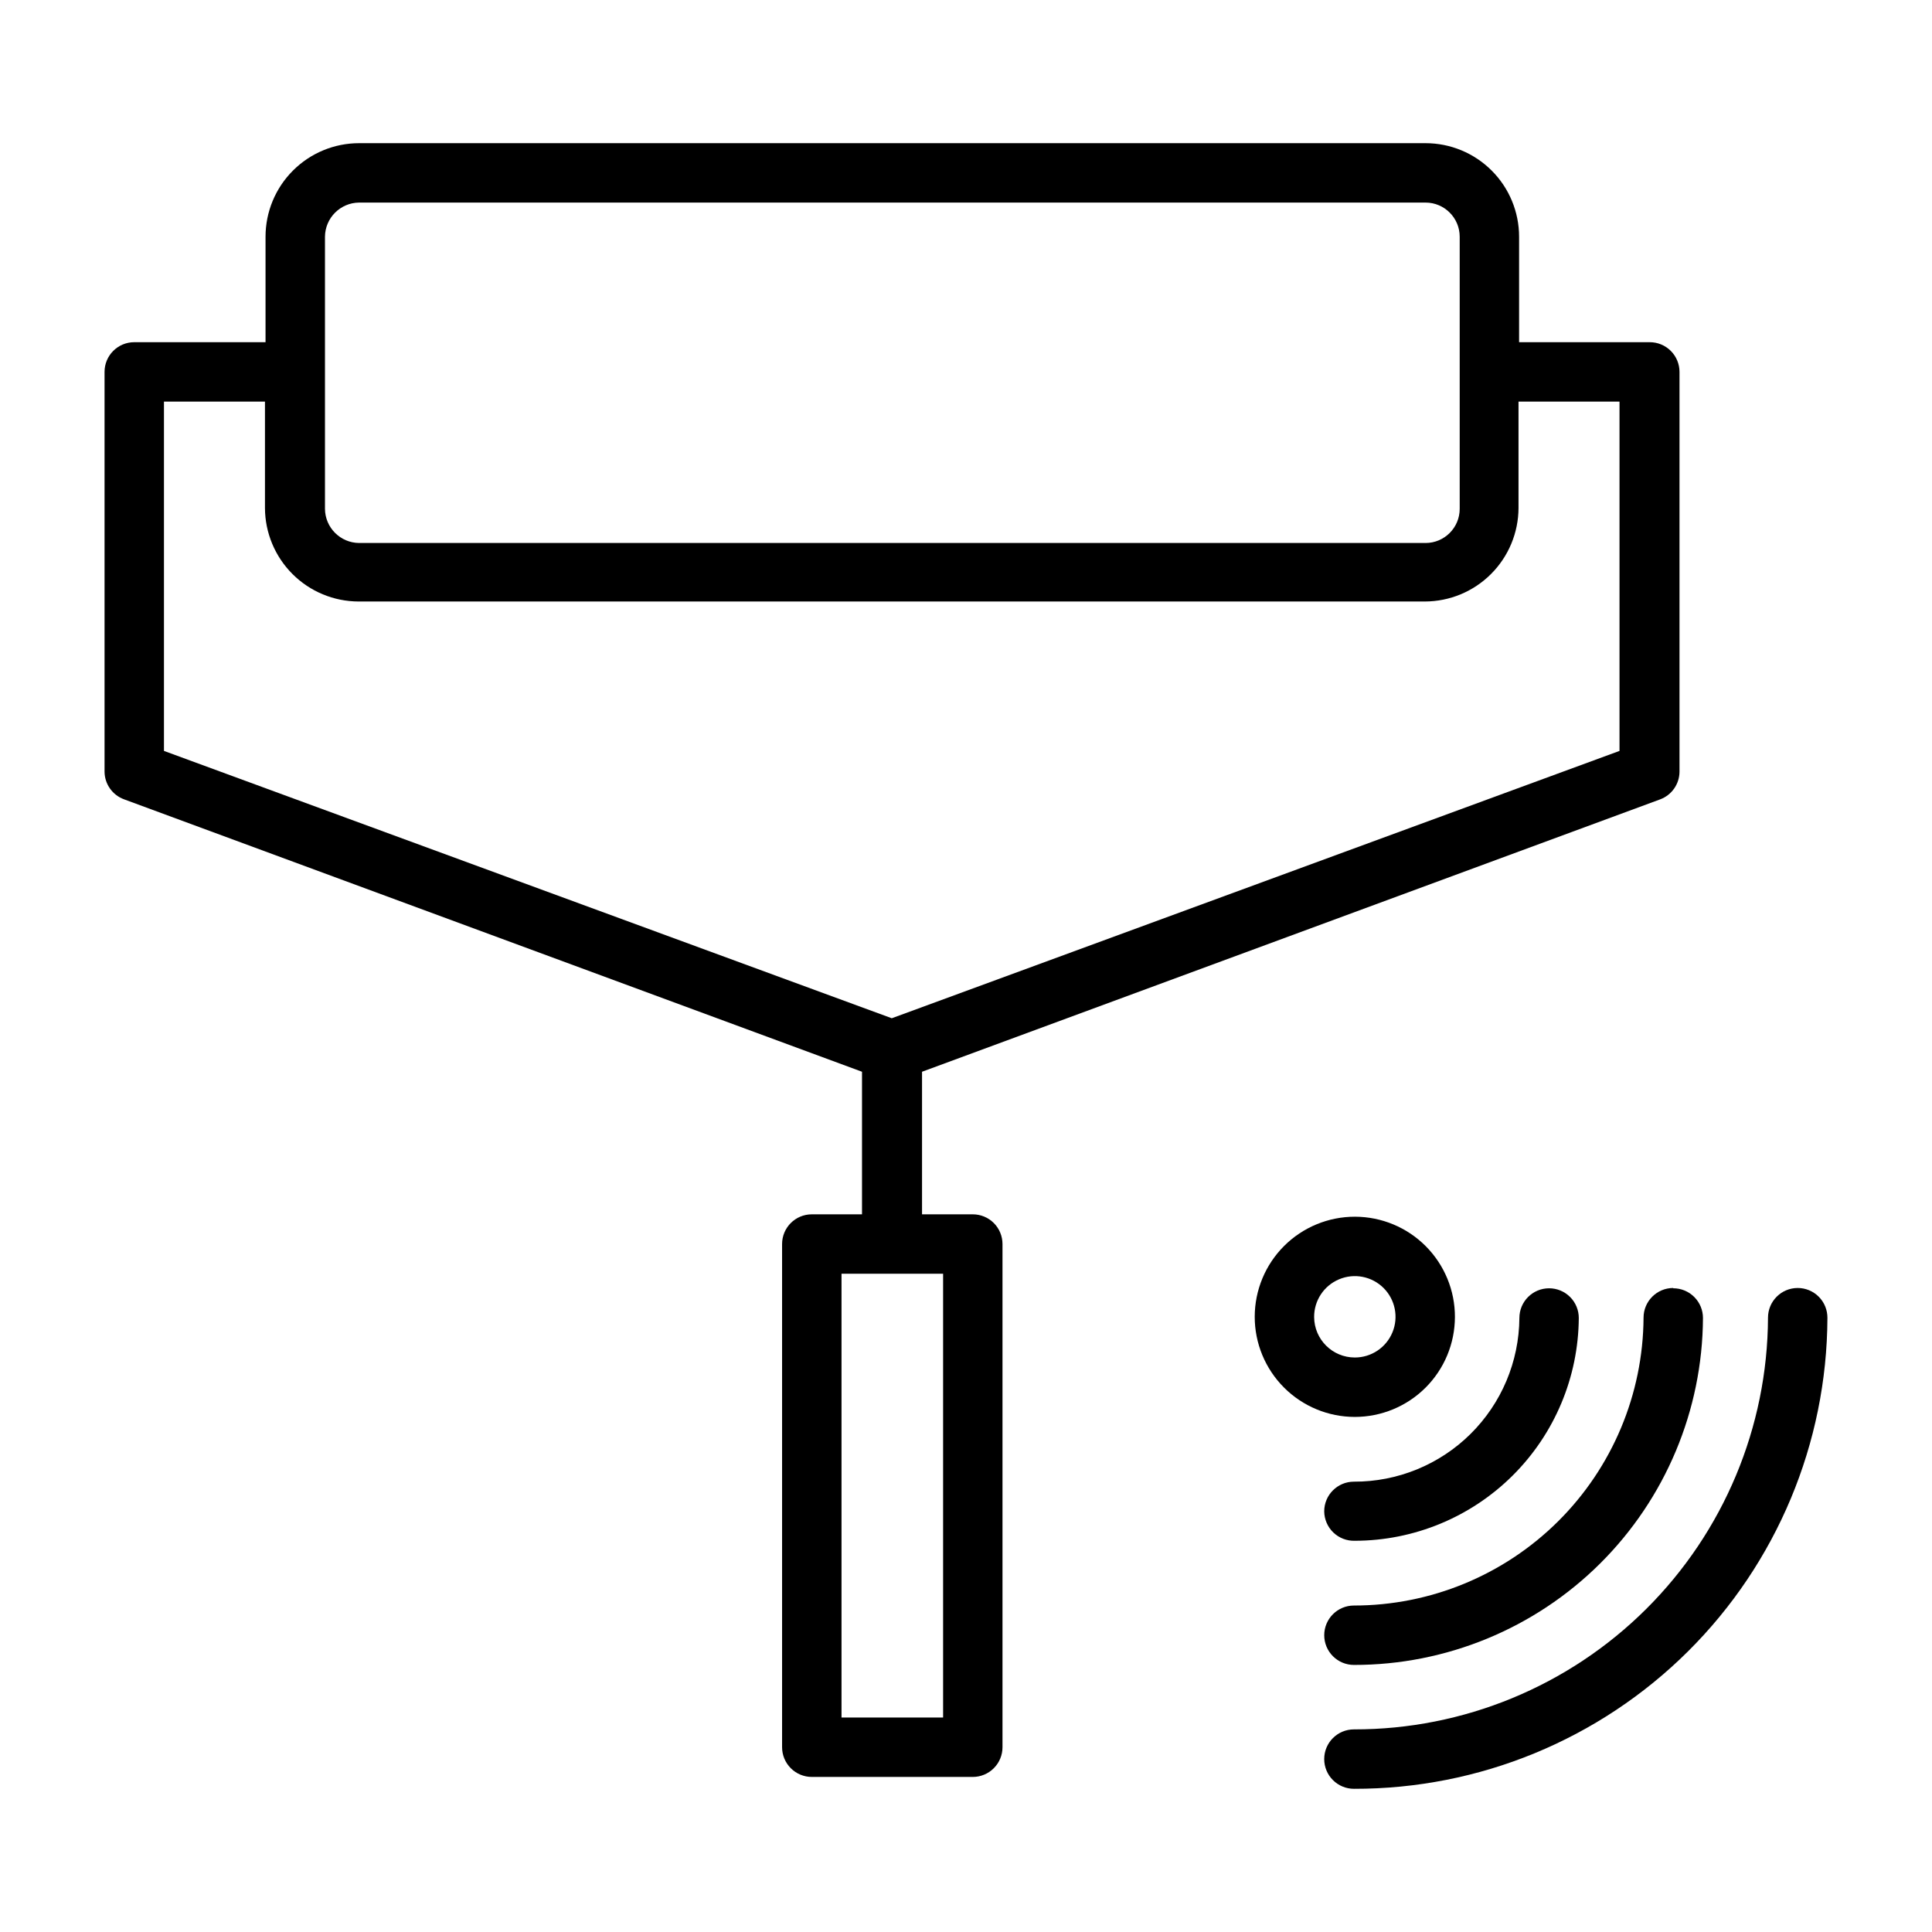
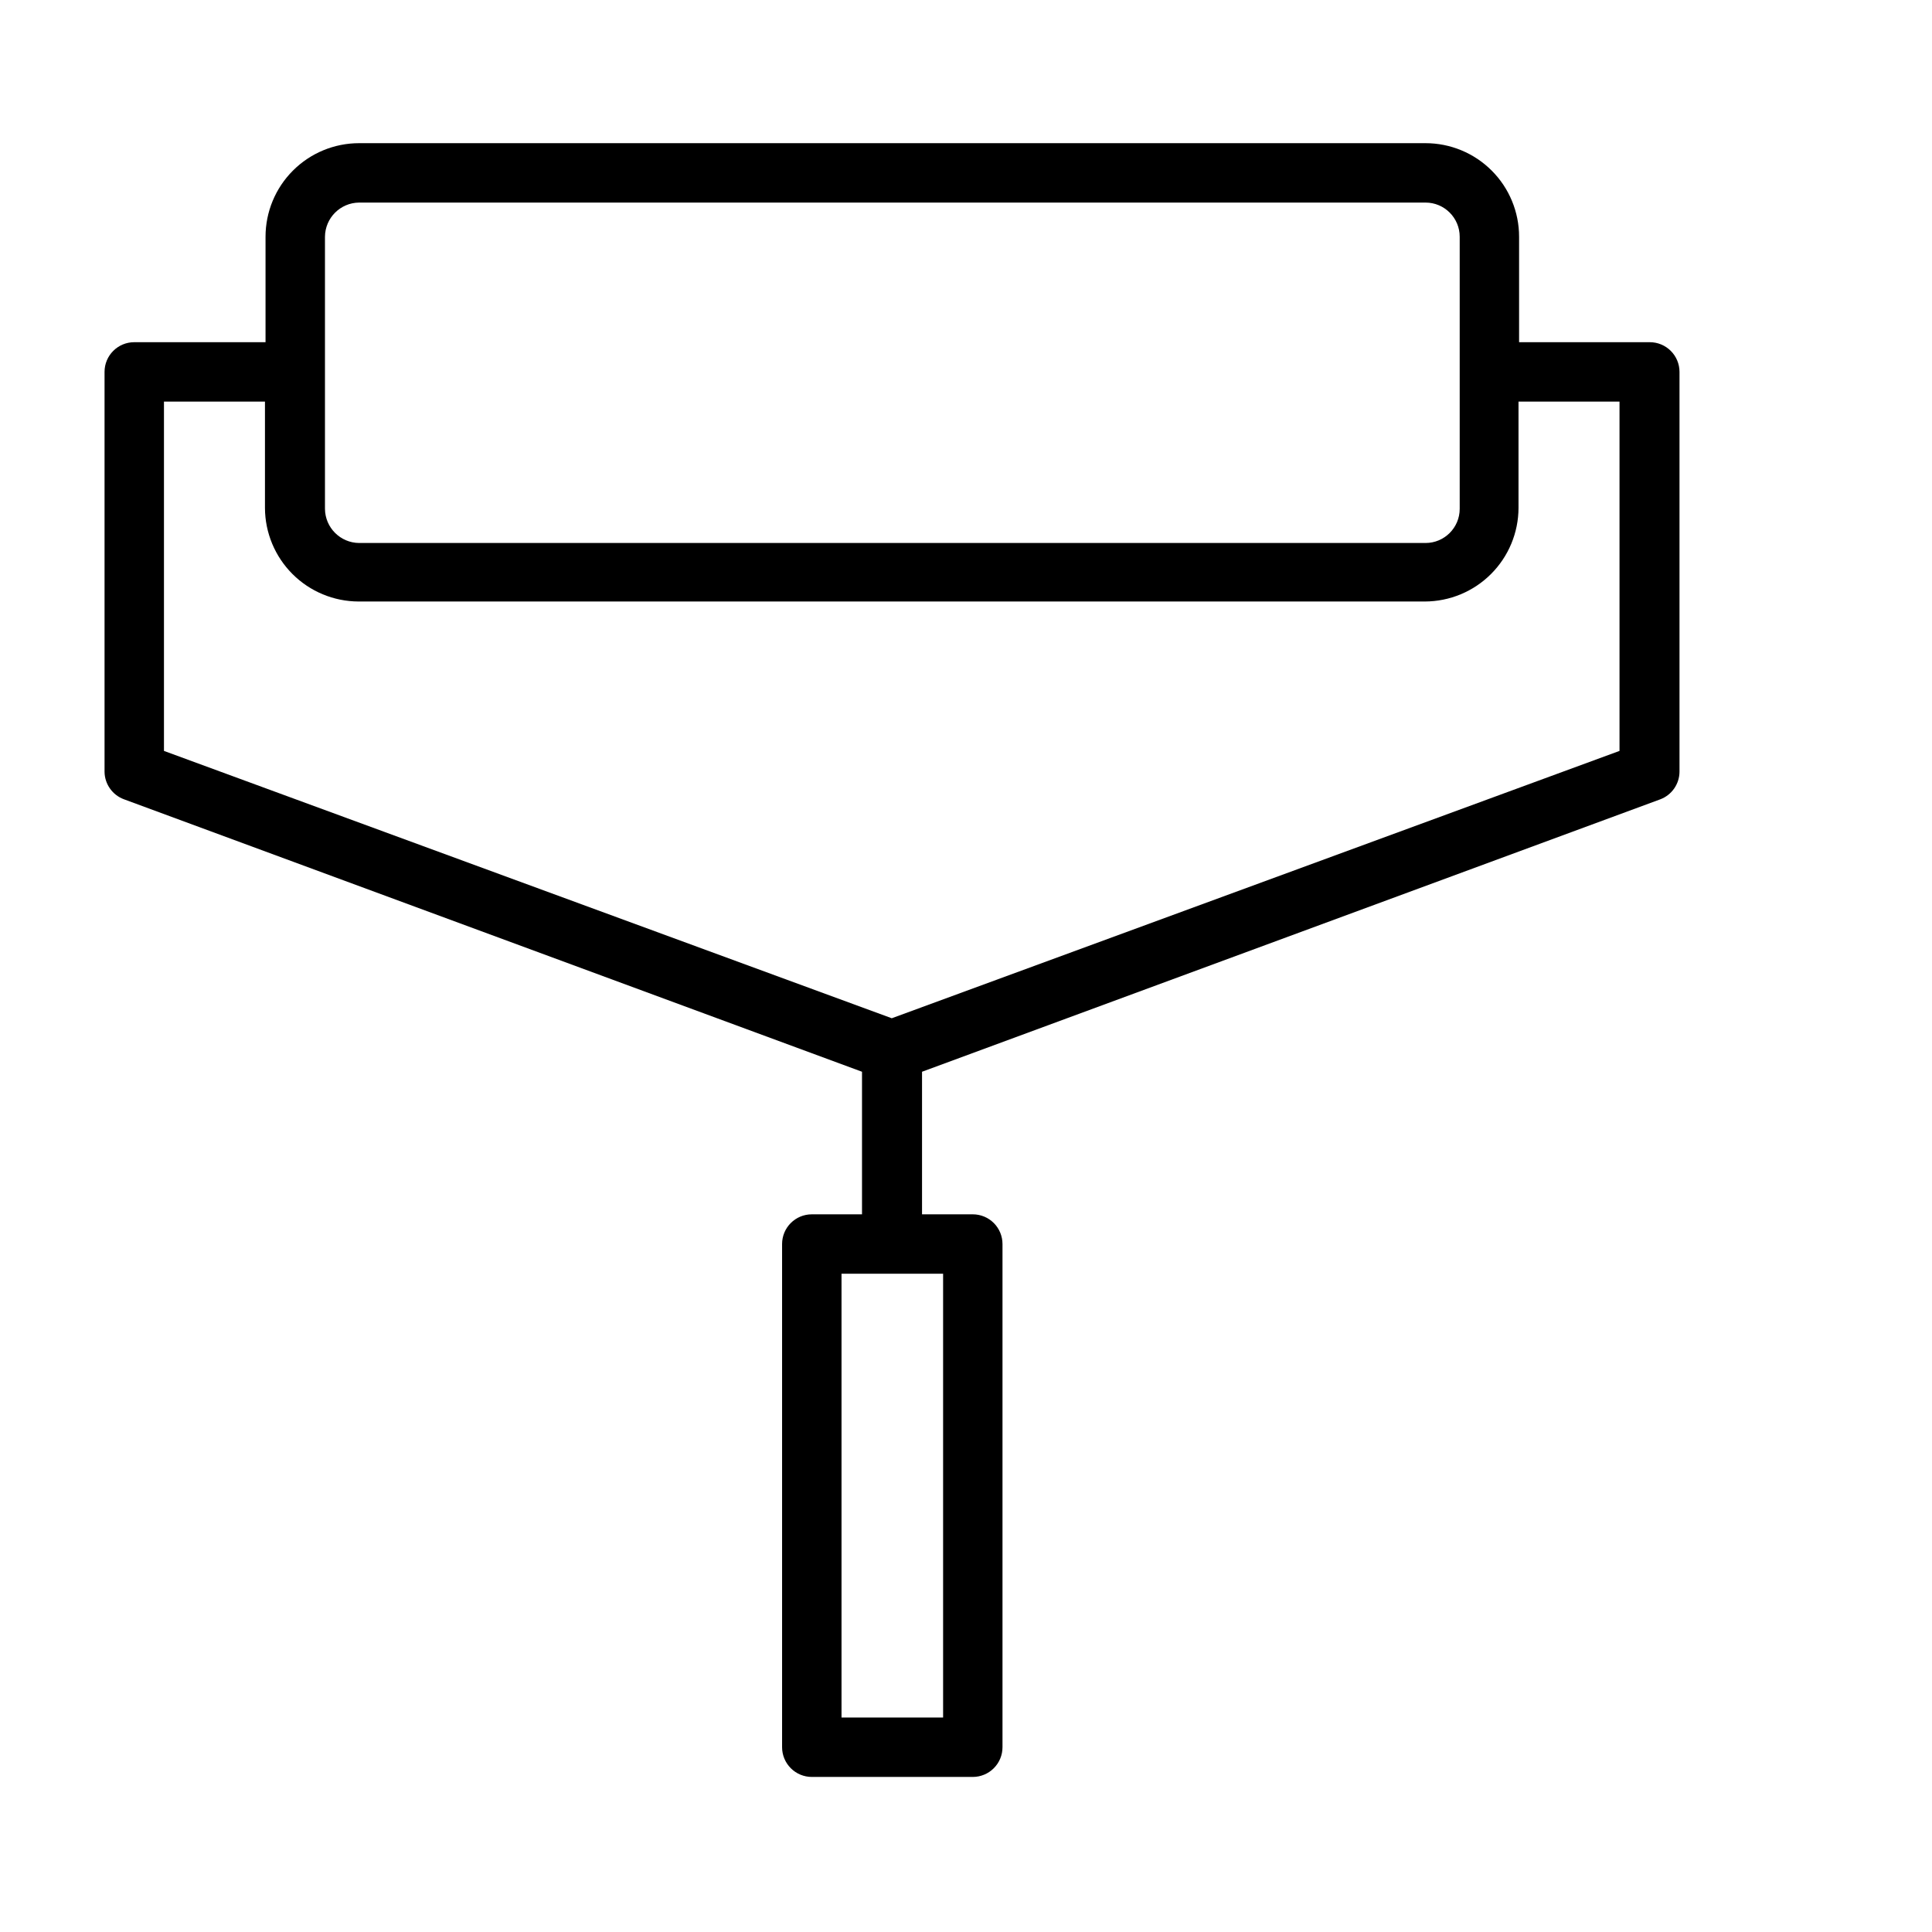
<svg xmlns="http://www.w3.org/2000/svg" fill="#000000" width="800px" height="800px" version="1.1" viewBox="144 144 512 512">
  <g>
    <path d="m401.81 465.81h-13.461v-37.785l195.62-72.188c3.059-1.141 5.094-4.055 5.117-7.32v-105.96c0-2.09-0.832-4.09-2.309-5.566-1.477-1.477-3.477-2.305-5.566-2.305h-34.637v-27.945c0-6.578-2.609-12.887-7.262-17.535-4.648-4.652-10.957-7.262-17.535-7.262h-282.61c-6.574 0-12.883 2.609-17.531 7.262-4.652 4.648-7.266 10.957-7.266 17.535v27.945h-34.793c-4.348 0-7.871 3.523-7.871 7.871v105.96c0.031 3.285 2.106 6.203 5.195 7.32l195.54 72.188v37.785h-13.305c-4.348 0-7.875 3.523-7.875 7.871v133.35c0 2.09 0.832 4.09 2.309 5.566 1.473 1.477 3.477 2.309 5.566 2.309h42.668-0.004c2.09 0 4.09-0.832 5.566-2.309 1.477-1.477 2.305-3.477 2.305-5.566v-133.35c0-2.086-0.828-4.09-2.305-5.566-1.477-1.477-3.477-2.305-5.566-2.305zm-171.69-259.07c0.043-4.984 4.07-9.012 9.051-9.055h282.61c5 0 9.055 4.055 9.055 9.055v72.109-0.004c0 5-4.055 9.055-9.055 9.055h-282.61c-4.981-0.043-9.008-4.074-9.051-9.055zm-42.668 136.26v-92.574h26.766v28.184c0.02 6.57 2.641 12.863 7.285 17.508 4.644 4.648 10.941 7.266 17.512 7.289h282.61c6.57-0.023 12.867-2.641 17.512-7.289 4.644-4.644 7.266-10.938 7.285-17.508v-28.184h26.766v92.574l-192.86 70.848zm206.48 256.16h-26.922v-117.61h26.922z" />
-     <path d="m620.41 485.33c-4.348 0-7.871 3.523-7.871 7.871-0.125 29.008-11.746 56.781-32.316 77.234-20.57 20.453-48.41 31.914-77.418 31.871-4.348 0-7.875 3.523-7.875 7.871 0 2.09 0.832 4.094 2.309 5.566 1.477 1.477 3.477 2.309 5.566 2.309 33.176 0.062 65.02-13.043 88.547-36.434 23.523-23.391 36.809-55.164 36.934-88.34 0.02-2.102-0.801-4.125-2.281-5.617-1.477-1.492-3.492-2.332-5.594-2.332z" />
-     <path d="m587.43 485.33c-4.348 0-7.871 3.523-7.871 7.871-0.125 20.273-8.266 39.676-22.645 53.969-14.383 14.289-33.832 22.312-54.105 22.312-4.348 0-7.875 3.523-7.875 7.871 0 2.086 0.832 4.09 2.309 5.566 1.477 1.477 3.477 2.305 5.566 2.305 24.441 0.023 47.898-9.641 65.23-26.871 17.336-17.234 27.141-40.633 27.266-65.074 0-2.086-0.832-4.09-2.309-5.566-1.477-1.477-3.477-2.305-5.566-2.305z" />
-     <path d="m503.04 552.32c15.68-0.02 30.719-6.234 41.836-17.293 11.117-11.059 17.414-26.066 17.52-41.746 0-2.086-0.828-4.09-2.305-5.566-1.477-1.477-3.481-2.305-5.566-2.305-4.348 0-7.871 3.523-7.871 7.871-0.086 11.562-4.746 22.617-12.965 30.746s-19.324 12.672-30.883 12.629c-4.348 0-7.875 3.523-7.875 7.871 0.023 2.117 0.895 4.137 2.418 5.602 1.527 1.465 3.578 2.258 5.691 2.191z" />
-     <path d="m529.57 493.05c0.023-7.043-2.758-13.801-7.723-18.793-4.965-4.988-11.711-7.801-18.75-7.816-7.043-0.012-13.801 2.773-18.785 7.742-4.984 4.973-7.789 11.723-7.797 18.762-0.008 7.039 2.785 13.793 7.762 18.773 4.973 4.981 11.727 7.781 18.766 7.781 7.023 0 13.758-2.785 18.73-7.742 4.973-4.957 7.777-11.688 7.797-18.707zm-37.312 0c-0.031-4.371 2.578-8.328 6.606-10.02 4.027-1.695 8.676-0.793 11.777 2.285s4.039 7.723 2.375 11.762c-1.664 4.043-5.602 6.676-9.973 6.676-5.926 0-10.742-4.777-10.785-10.703z" />
  </g>
</svg>